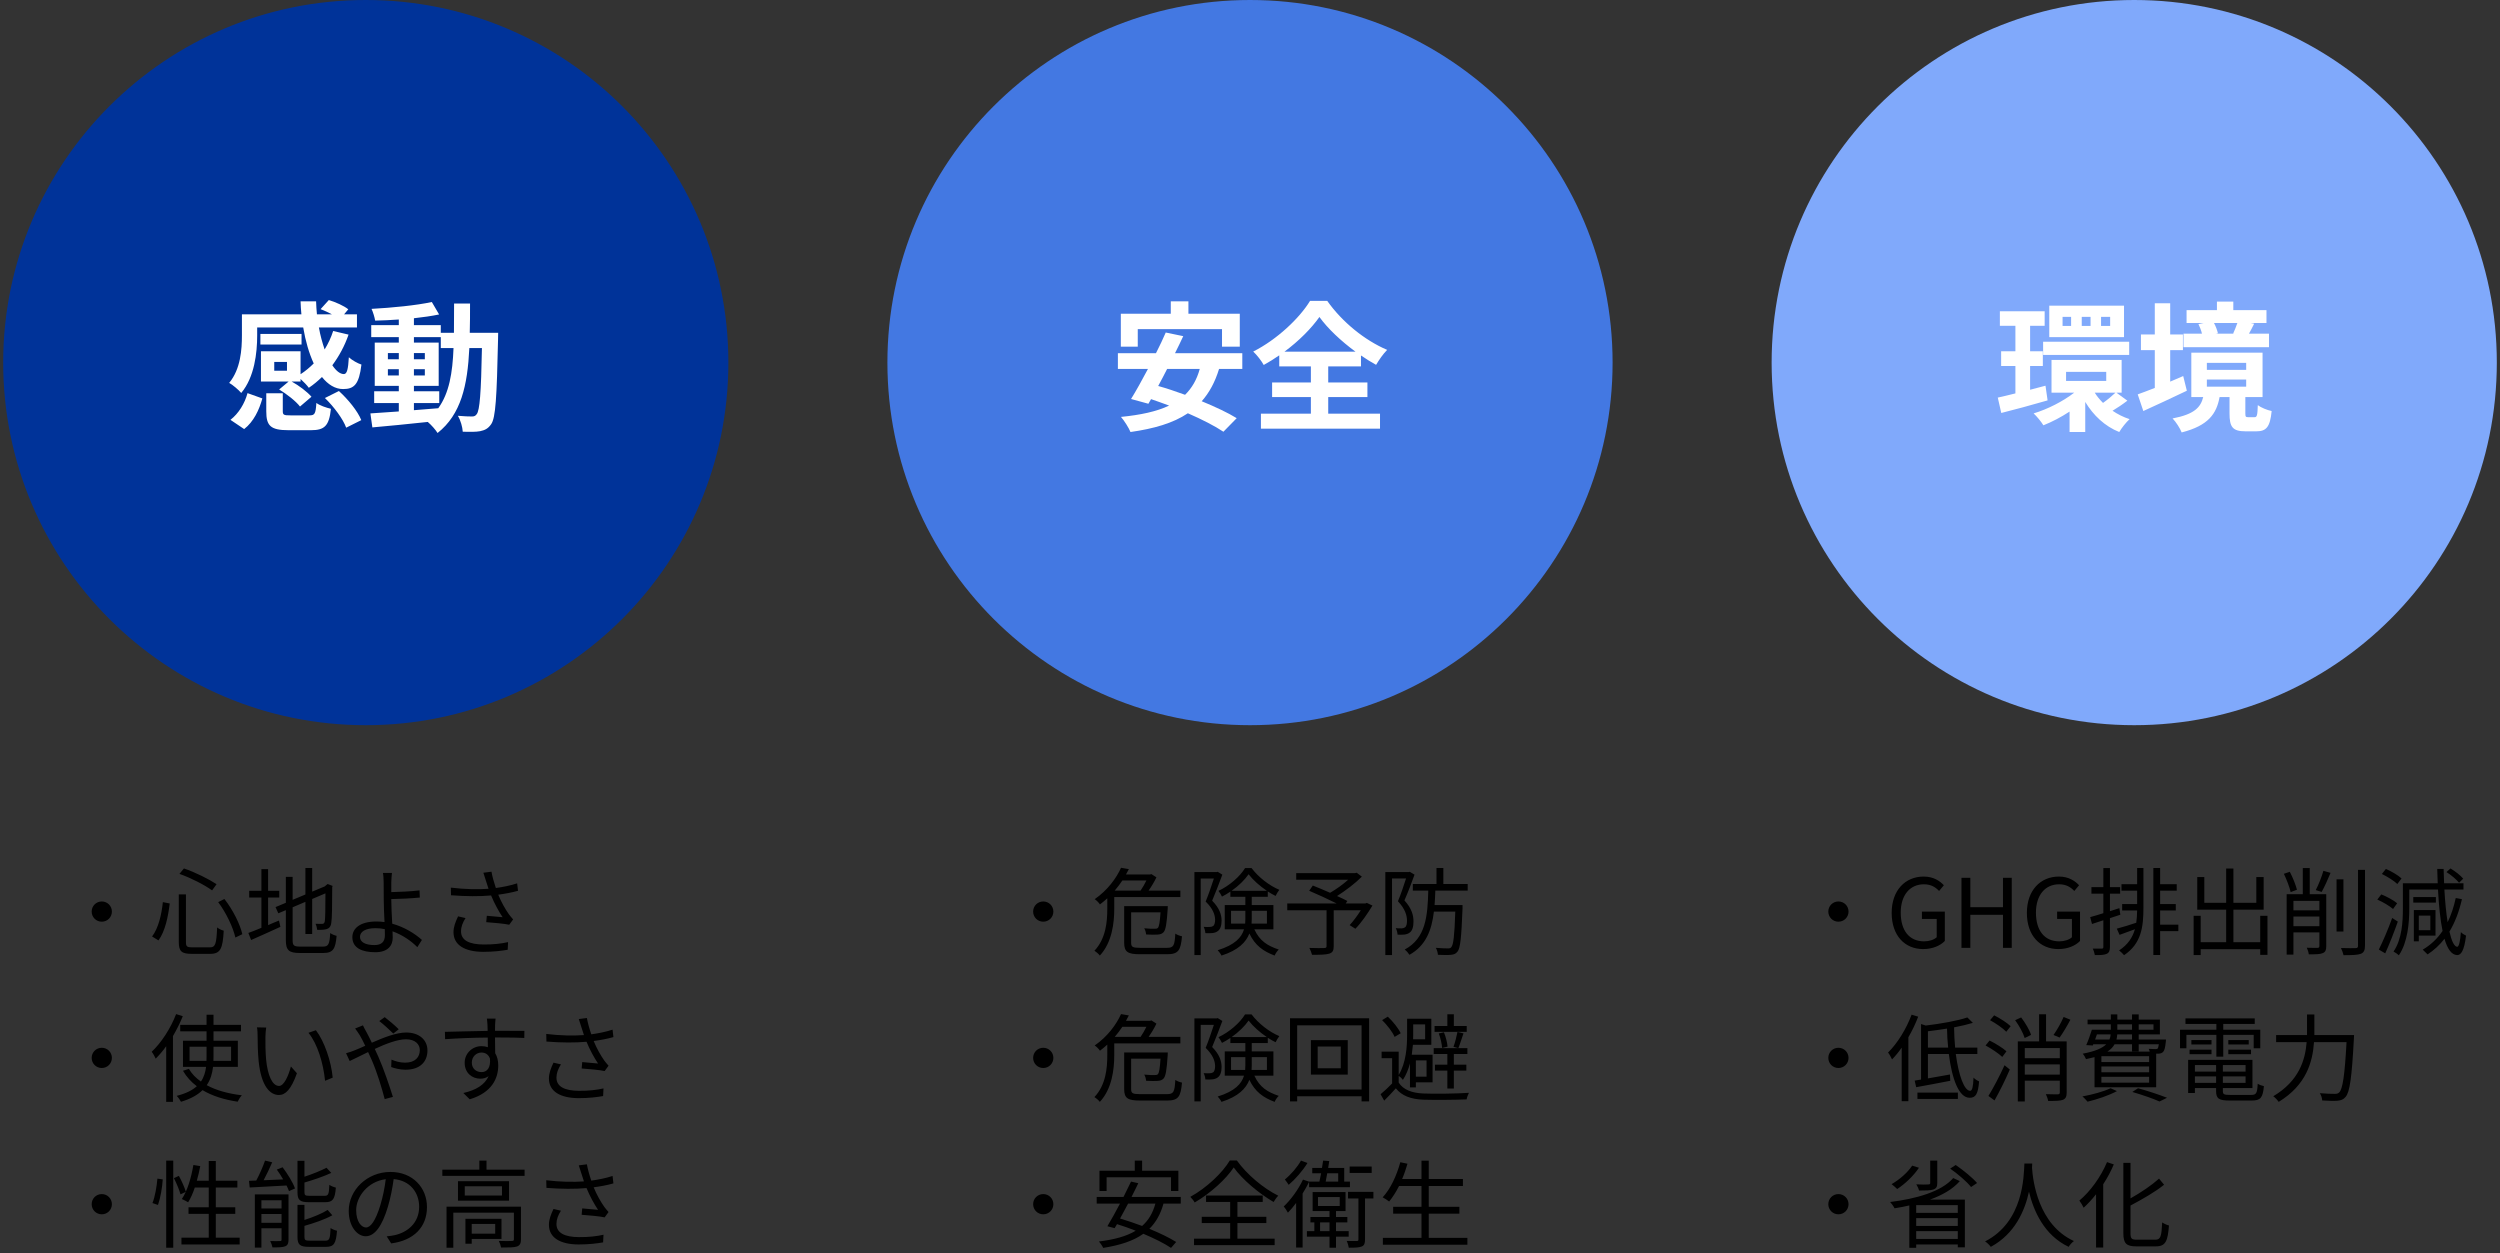
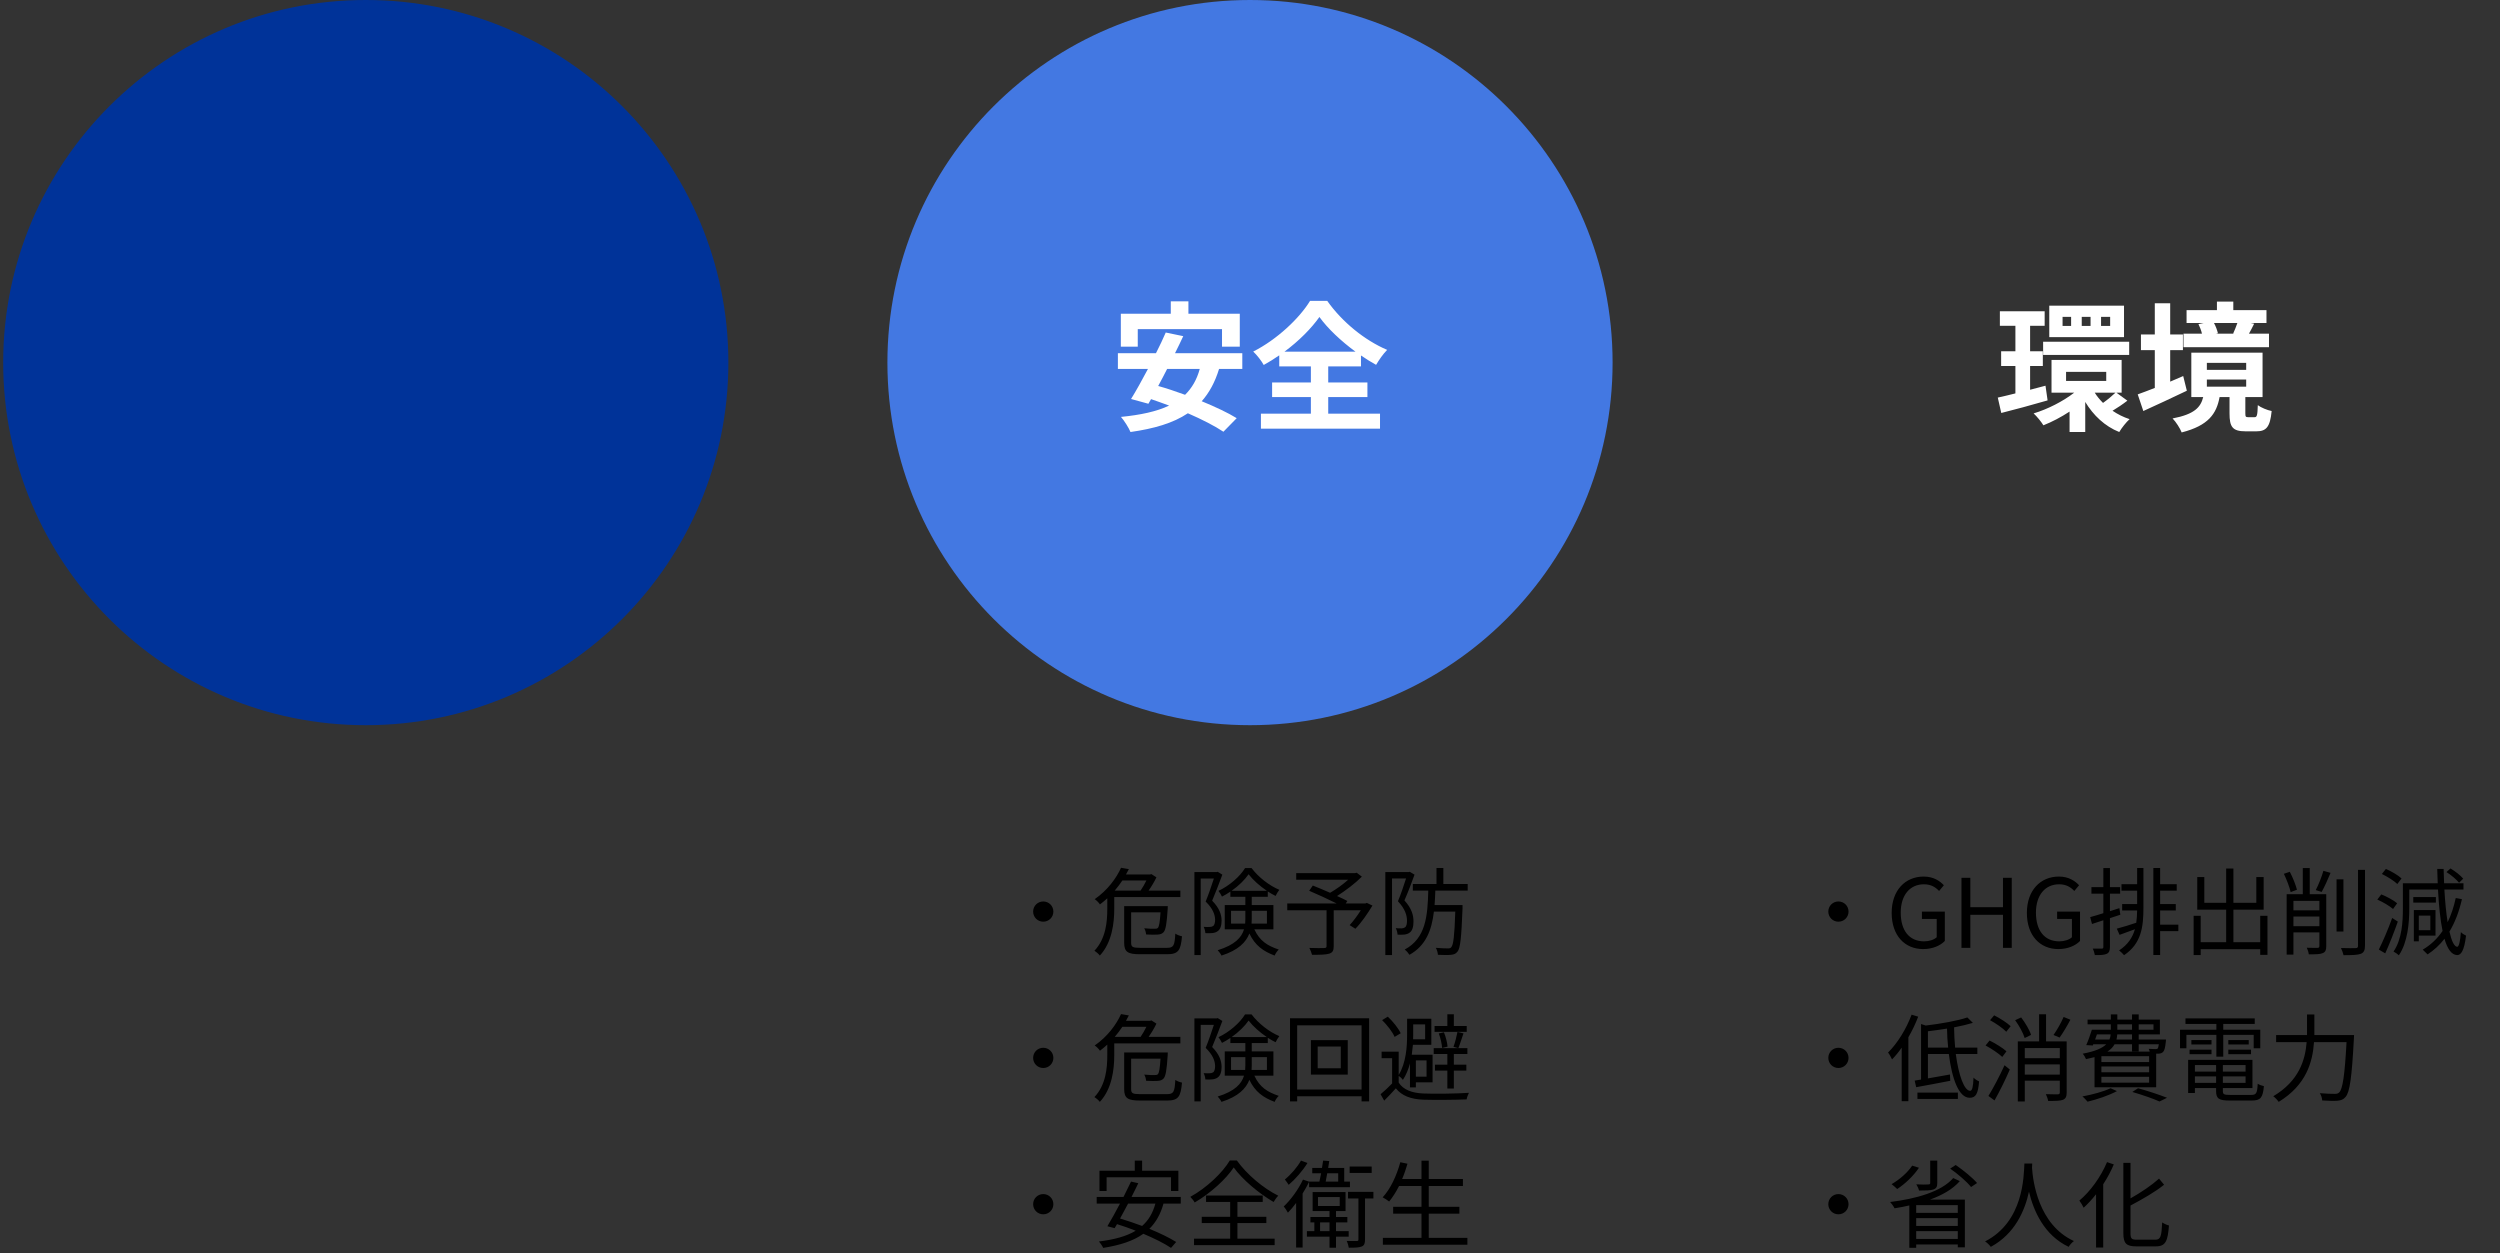
<svg xmlns="http://www.w3.org/2000/svg" viewBox="0 0 393 197" fill="none">
  <rect x="0" y="0" width="393" height="197" fill="#333333" stroke="none" />
  <path d="M57.5 1C88.428 1 113.5 26.072 113.5 57C113.5 87.928 88.428 113 57.5 113C26.572 113 1.5 87.928 1.5 57C1.5 26.072 26.572 1 57.5 1Z" fill="#003399" stroke="#003399" stroke-width="2" />
-   <path d="M45.114 58.278V56.892H43.112V58.278H45.114ZM40.428 51.48V52.756C40.428 55.462 40.01 59.29 37.92 61.776C37.546 61.314 36.534 60.456 36.028 60.192C37.832 58.014 38.03 54.934 38.03 52.712V49.412H47.38C47.314 48.73 47.27 48.048 47.248 47.366H49.69C49.712 48.048 49.756 48.752 49.822 49.412H52.176C51.604 49.104 50.966 48.818 50.394 48.598L51.692 47.168C52.726 47.476 54.068 48.07 54.75 48.62L54.09 49.412H56.114V51.48H50.13C50.35 52.734 50.68 53.9 51.032 54.934C51.582 54.032 52.044 53.064 52.374 52.03L54.794 52.602C54.178 54.384 53.298 55.99 52.242 57.42C52.836 58.3 53.452 58.806 54.068 58.806C54.552 58.784 54.728 58.058 54.838 56.166C55.388 56.65 56.202 57.112 56.818 57.31C56.444 60.434 55.674 61.16 53.936 61.16C52.682 61.16 51.56 60.456 50.614 59.268C49.954 59.906 49.272 60.478 48.546 60.962C48.282 60.588 47.732 60.016 47.248 59.576V59.972H45.84C47.006 60.61 48.304 61.6 48.964 62.37L47.16 63.91C46.522 63.074 45.092 61.952 43.882 61.226L45.378 59.972H41.022V55.22H47.248V58.828C47.996 58.344 48.678 57.772 49.316 57.134C48.59 55.55 48.018 53.614 47.666 51.48H40.428ZM47.402 52.492V54.164H40.934V52.492H47.402ZM38.382 67.452L36.226 66C37.524 64.988 38.47 63.426 38.91 61.798L41.242 62.634C40.736 64.46 39.878 66.286 38.382 67.452ZM45.642 65.296H48.634C49.47 65.296 49.624 65.076 49.734 63.338C50.218 63.734 51.34 64.108 52.022 64.262C51.736 66.968 51.01 67.628 48.876 67.628H45.356C42.518 67.628 41.858 66.924 41.858 64.658V61.82H44.454V64.636C44.454 65.23 44.63 65.296 45.642 65.296ZM51.076 62.568L53.276 61.468C54.706 62.766 56.224 64.614 56.796 66.044L54.42 67.232C53.936 65.89 52.506 63.954 51.076 62.568ZM65.068 63.36V64.482C66.322 64.394 67.62 64.284 68.896 64.174C70.612 61.798 71.14 58.652 71.294 54.714H69.292V52.998H65.068V53.856H68.962V60.654H65.068V61.512H69.05V63.36H65.068ZM60.976 59.026H62.692V58.036H60.976V59.026ZM66.784 58.036H65.068V59.026H66.784V58.036ZM65.068 56.474H66.784V55.506H65.068V56.474ZM60.976 55.506V56.474H62.692V55.506H60.976ZM73.846 52.316H78.312C78.312 52.316 78.29 53.174 78.29 53.482C78.092 62.48 77.916 65.67 77.212 66.682C76.706 67.408 76.2 67.628 75.474 67.782C74.814 67.914 73.802 67.892 72.746 67.87C72.702 67.144 72.416 66.088 71.976 65.362C72.944 65.45 73.78 65.472 74.198 65.472C74.528 65.472 74.748 65.384 74.946 65.098C75.408 64.504 75.628 61.82 75.76 54.714H73.78C73.494 60.61 72.482 65.142 68.786 68.068C68.456 67.54 67.818 66.814 67.246 66.33C64.078 66.66 60.91 66.99 58.534 67.188L58.226 64.988C59.458 64.9 60.998 64.79 62.692 64.68V63.36H58.82V61.512H62.692V60.654H58.908V53.856H62.692V52.998H58.358V51.106H62.692V50.226C61.416 50.314 60.162 50.38 58.974 50.402C58.886 49.874 58.644 49.06 58.402 48.554C61.658 48.378 65.464 48.004 67.884 47.476L69.028 49.434C67.862 49.676 66.498 49.874 65.068 50.028V51.106H69.292V52.316H71.36C71.382 50.864 71.382 49.346 71.382 47.718H73.89C73.89 49.324 73.89 50.864 73.846 52.316Z" fill="white" />
-   <path d="M253.5 57C253.5 88.48 227.98 114 196.5 114C165.02 114 139.5 88.48 139.5 57C139.5 25.52 165.02 0 196.5 0C227.98 0 253.5 25.52 253.5 57Z" fill="#4378E2" />
+   <path d="M253.5 57C253.5 88.48 227.98 114 196.5 114C165.02 114 139.5 88.48 139.5 57C139.5 25.52 165.02 0 196.5 0C227.98 0 253.5 25.52 253.5 57" fill="#4378E2" />
  <path d="M178.856 51.744V54.494H176.194V49.324H184.048V47.366H186.82V49.324H194.894V54.494H192.1V51.744H178.856ZM188.602 57.992H183.476C183.014 58.916 182.53 59.818 182.068 60.676C183.41 61.05 184.84 61.534 186.292 62.062C187.37 61.006 188.14 59.686 188.602 57.992ZM195.29 57.992H191.638C191 60.082 190.098 61.732 188.91 63.074C191.044 63.954 193.024 64.878 194.41 65.736L192.32 67.87C190.978 66.968 188.954 65.934 186.732 64.966C184.4 66.528 181.408 67.386 177.712 67.914C177.47 67.298 176.722 66.11 176.216 65.538C179.296 65.23 181.804 64.702 183.784 63.756C182.816 63.404 181.87 63.052 180.946 62.744L180.528 63.47L177.8 62.722C178.592 61.446 179.516 59.774 180.462 57.992H175.732V55.528H181.716C182.288 54.406 182.816 53.284 183.256 52.272L186.006 52.844C185.61 53.702 185.17 54.604 184.708 55.528H195.29V57.992ZM201.912 55.286H213.088C210.8 53.614 208.688 51.612 207.412 49.83C206.158 51.612 204.2 53.592 201.912 55.286ZM208.798 62.414V65.032H216.938V67.386H198.216V65.032H206.07V62.414H199.976V60.126H206.07V57.596H201.098V55.858C200.306 56.408 199.492 56.914 198.656 57.376C198.326 56.76 197.6 55.814 197.006 55.264C200.768 53.372 204.31 49.984 205.938 47.3H208.644C210.998 50.644 214.584 53.526 218.06 55C217.378 55.704 216.806 56.54 216.322 57.354C215.53 56.914 214.738 56.43 213.946 55.88V57.596H208.798V60.126H214.958V62.414H208.798Z" fill="white" />
-   <path d="M392.5 57C392.5 88.48 366.98 114 335.5 114C304.02 114 278.5 88.48 278.5 57C278.5 25.52 304.02 0 335.5 0C366.98 0 392.5 25.52 392.5 57Z" fill="#80A9FB" />
  <path d="M331.716 51.238V49.808H330.286V51.238H331.716ZM328.636 51.238V49.808H327.25V51.238H328.636ZM325.578 51.238V49.808H324.236V51.238H325.578ZM333.894 48.048V52.998H322.146V48.048H333.894ZM321.178 55.792V53.724H334.708V55.792H321.178ZM321.552 60.632L321.882 62.942C319.374 63.668 316.712 64.394 314.6 64.922L314.05 62.502C314.842 62.326 315.788 62.106 316.822 61.842V57.53H314.578V55.22H316.822V51.216H314.38V48.928H321.42V51.216H319.132V55.22H321.134V57.53H319.132V61.27L321.552 60.632ZM332.552 61.732H329.296C329.648 62.304 330.088 62.832 330.594 63.338C331.254 62.876 332.046 62.216 332.552 61.732ZM324.786 58.454V59.884H331.1V58.454H324.786ZM332.706 61.732L334.422 62.986C333.652 63.58 332.794 64.152 332.09 64.57C332.904 65.12 333.806 65.582 334.774 65.89C334.246 66.352 333.52 67.276 333.146 67.914C330.88 67.012 329.076 65.296 327.8 63.184V67.914H325.336V64.702C323.994 65.582 322.564 66.33 321.222 66.858C320.892 66.308 320.188 65.45 319.682 64.988C321.882 64.328 324.302 63.096 326.062 61.732H322.498V56.584H333.52V61.732H332.706ZM351.714 50.776H348.04C348.326 51.304 348.546 51.92 348.656 52.382L348.37 52.448H351.164L351.054 52.426C351.274 51.942 351.538 51.304 351.714 50.776ZM356.686 52.448V54.582H343.244V52.448H346.148C346.038 51.964 345.818 51.392 345.598 50.952L346.412 50.776H343.728V48.752H348.502V47.41H351.076V48.752H356.29V50.776H353.804L354.354 50.886C354.068 51.48 353.782 52.008 353.54 52.448H356.686ZM343.2 59.114L343.772 61.424C341.462 62.546 338.932 63.69 336.93 64.614L336.05 61.996C336.798 61.732 337.722 61.38 338.734 60.984V55.044H336.556V52.58H338.734V47.674H341.154V52.58H343.156V55.044H341.154V59.994C341.836 59.708 342.518 59.4 343.2 59.114ZM346.918 59.664V60.786H353.1V59.664H346.918ZM346.918 57.046V58.146H353.1V57.046H346.918ZM353.43 65.582H354.42C354.772 65.582 354.882 65.362 354.926 63.69C355.41 64.064 356.422 64.482 357.104 64.614C356.862 67.144 356.246 67.804 354.706 67.804H352.99C350.922 67.804 350.482 67.078 350.482 64.988V62.414H348.92C348.436 65.054 347.16 66.902 342.958 67.98C342.716 67.342 342.034 66.286 341.528 65.78C344.982 65.12 345.95 64.02 346.346 62.414H344.476V55.44H355.674V62.414H352.968V64.966C352.968 65.516 353.034 65.582 353.43 65.582Z" fill="white" />
-   <path d="M16 141.71C16.885 141.71 17.59 142.415 17.59 143.3C17.59 144.185 16.885 144.89 16 144.89C15.115 144.89 14.41 144.185 14.41 143.3C14.41 142.415 15.115 141.71 16 141.71ZM34.3 141.815L35.275 141.32C36.61 143.015 37.735 145.28 38.095 146.855L37 147.38C36.655 145.82 35.56 143.495 34.3 141.815ZM25.6 141.815L26.68 142.025C26.44 144.035 25.975 146.39 24.91 147.83L23.905 147.215C24.91 145.91 25.405 143.735 25.6 141.815ZM28.21 137.375L28.915 136.52C30.7 137.12 32.86 138.215 34.045 138.995L33.34 139.97C32.17 139.115 30.01 138.005 28.21 137.375ZM28.105 140.6H29.23V148.1C29.23 148.79 29.395 148.925 30.22 148.925H32.98C33.88 148.925 34.015 148.385 34.135 145.79C34.39 146.015 34.855 146.225 35.17 146.3C35.02 149.12 34.66 149.945 33.04 149.945H30.13C28.54 149.945 28.105 149.54 28.105 148.085V140.6ZM42.145 141.095V145.43C42.7 145.19 43.27 144.935 43.855 144.71L44.08 145.7C42.49 146.435 40.795 147.185 39.475 147.77L39.04 146.66C39.595 146.465 40.315 146.18 41.095 145.85V141.095H39.175V140.03H41.095V136.625H42.145V140.03H43.9V141.095H42.145ZM47.17 148.805H50.785C51.655 148.805 51.805 148.4 51.91 146.675C52.18 146.87 52.6 147.05 52.915 147.11C52.735 149.15 52.39 149.81 50.815 149.81H47.14C45.445 149.81 44.935 149.405 44.935 147.8V143.075L43.75 143.57L43.315 142.595L44.935 141.92V137.84H46V141.455L48.01 140.615V136.445H49.075V140.165L51.055 139.34L51.295 139.13L51.505 138.965L52.285 139.265L52.225 139.475C52.225 142.28 52.195 144.515 52.075 145.085C52 145.7 51.7 145.97 51.28 146.075C50.86 146.18 50.29 146.18 49.87 146.18C49.825 145.88 49.735 145.46 49.6 145.22C49.96 145.235 50.44 145.235 50.605 145.235C50.83 145.235 50.98 145.175 51.055 144.845C51.13 144.485 51.16 142.82 51.16 140.435L49.075 141.32V146.825H48.01V141.77L46 142.625V147.815C46 148.61 46.195 148.805 47.17 148.805ZM56.59 147.275C56.59 148.1 57.43 148.565 58.87 148.565C59.965 148.565 60.505 148.055 60.505 147.02C60.505 146.78 60.49 146.45 60.49 146.06C60.01 145.955 59.515 145.91 59.02 145.91C57.475 145.91 56.59 146.45 56.59 147.275ZM61.615 137.225C61.57 137.54 61.525 138.26 61.51 138.71C61.495 139.115 61.51 139.655 61.51 140.24C62.695 140.21 64.6 140.135 65.95 139.97L65.995 141.095C64.66 141.23 62.74 141.32 61.51 141.335C61.51 141.38 61.51 141.41 61.51 141.455C61.51 142.445 61.585 143.9 61.66 145.205C63.58 145.73 65.245 146.78 66.325 147.755L65.605 148.895C64.645 147.92 63.265 146.96 61.705 146.405C61.72 146.795 61.735 147.14 61.735 147.41C61.735 148.64 60.985 149.69 58.99 149.69C56.92 149.69 55.39 149.03 55.39 147.32C55.39 145.97 56.575 144.86 59.17 144.86C59.605 144.86 60.025 144.89 60.445 144.95C60.385 143.735 60.325 142.355 60.325 141.455C60.325 140.585 60.325 139.355 60.31 138.71C60.31 138.17 60.265 137.495 60.19 137.225H61.615ZM76.36 138.365C76.255 138.05 76.12 137.585 75.985 137.195L77.26 137.03C77.38 137.735 77.65 138.725 77.95 139.595C79.03 139.445 80.275 139.205 81.295 138.86L81.43 140.03C80.515 140.3 79.33 140.51 78.325 140.645C78.79 141.8 79.45 142.955 80.005 143.735C80.215 144.02 80.44 144.275 80.665 144.53L80.05 145.37C79.33 145.205 77.515 145.04 76.435 144.965L76.525 143.96C77.365 144.035 78.475 144.125 79.015 144.185C78.43 143.33 77.71 142.01 77.2 140.765C75.415 140.93 73.255 140.915 70.9 140.735L70.87 139.535C73.075 139.805 75.16 139.835 76.795 139.715C76.615 139.16 76.465 138.71 76.36 138.365ZM73.18 144.32C72.73 145.04 72.475 145.685 72.475 146.405C72.475 147.83 73.78 148.46 76 148.475C77.53 148.49 78.82 148.34 79.87 148.1L79.81 149.3C78.88 149.465 77.605 149.63 75.94 149.63C73.09 149.615 71.29 148.58 71.29 146.54C71.29 145.715 71.59 144.935 72.01 144.05L73.18 144.32ZM16 164.71C16.885 164.71 17.59 165.415 17.59 166.3C17.59 167.185 16.885 167.89 16 167.89C15.115 167.89 14.41 167.185 14.41 166.3C14.41 165.415 15.115 164.71 16 164.71ZM27.685 159.415L28.735 159.745C28.315 160.795 27.775 161.86 27.19 162.865V173.215H26.125V164.47C25.6 165.205 25.03 165.865 24.475 166.42C24.37 166.165 24.055 165.58 23.845 165.34C25.36 163.915 26.815 161.68 27.685 159.415ZM29.8 166.765H32.455C32.47 166.54 32.47 166.315 32.47 166.09V164.545H29.8V166.765ZM36.325 164.545H33.565V166.09C33.565 166.315 33.565 166.54 33.55 166.765H36.325V164.545ZM37.39 167.71H33.49C33.37 168.745 33.1 169.72 32.5 170.59C34 171.415 35.89 171.925 38.02 172.18C37.78 172.42 37.51 172.855 37.36 173.185C35.245 172.87 33.37 172.285 31.84 171.37C31.09 172.105 30.01 172.735 28.45 173.2C28.33 172.96 28.015 172.495 27.775 172.27C29.245 171.895 30.235 171.385 30.94 170.755C30.055 170.095 29.32 169.285 28.765 168.325L29.695 168.025C30.145 168.805 30.79 169.465 31.585 170.02C32.065 169.33 32.29 168.535 32.395 167.71H28.765V163.6H32.47V162.13H28.33V161.11H32.47V159.52H33.565V161.11H37.885V162.13H33.565V163.6H37.39V167.71ZM41.845 161.53C41.785 161.89 41.725 162.595 41.725 162.985C41.71 163.93 41.725 165.295 41.83 166.54C42.07 169.045 42.805 170.71 43.87 170.71C44.635 170.71 45.34 169.15 45.73 167.65L46.675 168.715C45.775 171.265 44.86 172.135 43.855 172.135C42.43 172.135 41.065 170.725 40.66 166.84C40.525 165.535 40.495 163.705 40.495 162.835C40.495 162.49 40.48 161.86 40.39 161.5L41.845 161.53ZM49.66 161.95C50.995 163.69 52.075 166.87 52.3 169.405L51.1 169.9C50.83 167.185 49.93 164.11 48.49 162.355L49.66 161.95ZM61.825 162.475C61.24 161.905 60.265 160.99 59.62 160.51L60.475 159.895C60.97 160.27 62.11 161.215 62.68 161.8L61.825 162.475ZM57.055 161.185C57.16 161.425 57.415 161.92 57.58 162.19C57.85 162.685 58.15 163.285 58.45 163.915C60.265 163.12 62.29 162.31 63.85 162.31C65.92 162.31 67.195 163.495 67.195 165.13C67.195 166.855 66.085 168.16 63.745 168.16C62.905 168.16 62.065 167.95 61.495 167.74L61.54 166.57C62.125 166.825 62.875 167.05 63.67 167.05C65.305 167.05 65.995 166.15 65.995 165.07C65.995 164.185 65.29 163.375 63.82 163.375C62.5 163.375 60.655 164.08 58.915 164.89C59.11 165.31 59.305 165.73 59.485 166.135C60.31 167.995 61.255 170.785 61.765 172.435L60.475 172.78C60.01 171.01 59.29 168.595 58.435 166.63C58.24 166.195 58.06 165.775 57.865 165.385C56.71 165.94 55.66 166.48 54.97 166.795L54.4 165.565C54.835 165.46 55.36 165.265 55.63 165.16C56.14 164.965 56.755 164.695 57.415 164.395C57.1 163.735 56.815 163.165 56.56 162.745C56.365 162.445 56.065 161.98 55.825 161.68L57.055 161.185ZM77.905 160.12C77.875 160.285 77.845 160.87 77.83 161.065C77.83 161.29 77.815 161.635 77.815 162.04C77.89 162.04 77.965 162.04 78.04 162.04C79.87 162.04 81.715 162.055 82.435 162.055L82.42 163.165C81.58 163.12 80.215 163.09 78.025 163.09C77.95 163.09 77.89 163.09 77.815 163.09C77.815 163.945 77.83 164.875 77.845 165.565C78.16 166.075 78.325 166.735 78.325 167.485C78.325 169.51 77.335 171.76 73.84 172.81L72.835 171.82C74.83 171.37 76.21 170.53 76.81 169.165C76.45 169.435 76.015 169.57 75.505 169.57C74.245 169.57 73.045 168.7 73.045 167.065C73.045 165.58 74.26 164.455 75.685 164.455C76.06 164.455 76.39 164.515 76.69 164.62C76.69 164.17 76.69 163.63 76.675 163.105C74.395 163.12 71.845 163.225 69.97 163.36L69.94 162.205C71.605 162.175 74.425 162.085 76.66 162.055C76.66 161.635 76.645 161.275 76.63 161.065C76.615 160.675 76.555 160.24 76.54 160.12H77.905ZM74.17 167.05C74.17 167.98 74.86 168.535 75.7 168.535C76.585 168.535 77.155 167.83 77.02 166.405C76.78 165.745 76.27 165.46 75.685 165.46C74.905 165.46 74.17 166.075 74.17 167.05ZM91.36 161.365C91.255 161.05 91.12 160.585 90.985 160.195L92.26 160.03C92.38 160.735 92.65 161.725 92.95 162.595C94.03 162.445 95.275 162.205 96.295 161.86L96.43 163.03C95.515 163.3 94.33 163.51 93.325 163.645C93.79 164.8 94.45 165.955 95.005 166.735C95.215 167.02 95.44 167.275 95.665 167.53L95.05 168.37C94.33 168.205 92.515 168.04 91.435 167.965L91.525 166.96C92.365 167.035 93.475 167.125 94.015 167.185C93.43 166.33 92.71 165.01 92.2 163.765C90.415 163.93 88.255 163.915 85.9 163.735L85.87 162.535C88.075 162.805 90.16 162.835 91.795 162.715C91.615 162.16 91.465 161.71 91.36 161.365ZM88.18 167.32C87.73 168.04 87.475 168.685 87.475 169.405C87.475 170.83 88.78 171.46 91 171.475C92.53 171.49 93.82 171.34 94.87 171.1L94.81 172.3C93.88 172.465 92.605 172.63 90.94 172.63C88.09 172.615 86.29 171.58 86.29 169.54C86.29 168.715 86.59 167.935 87.01 167.05L88.18 167.32ZM16 187.71C16.885 187.71 17.59 188.415 17.59 189.3C17.59 190.185 16.885 190.89 16 190.89C15.115 190.89 14.41 190.185 14.41 189.3C14.41 188.415 15.115 187.71 16 187.71ZM24.835 189.42L23.965 189.12C24.37 188.13 24.64 186.495 24.745 185.28L25.585 185.4C25.51 186.63 25.225 188.325 24.835 189.42ZM26.125 196.14V182.445H27.235V196.14H26.125ZM27.34 185.205L28.12 184.845C28.57 185.655 29.035 186.72 29.215 187.35L28.375 187.755C28.21 187.11 27.76 186.03 27.34 185.205ZM33.925 194.565H37.675V195.63H28.525V194.565H32.815V190.815H29.635V189.78H32.815V186.675H30.625C30.325 187.575 29.98 188.355 29.575 189C29.35 188.85 28.855 188.61 28.585 188.49C29.455 187.185 30.055 185.175 30.4 183.135L31.48 183.315C31.33 184.095 31.15 184.875 30.94 185.61H32.815V182.505H33.925V185.61H37.315V186.675H33.925V189.78H36.985V190.815H33.925V194.565ZM51.13 188.985H48.565C47.14 188.985 46.765 188.655 46.765 187.425V182.475H47.86V184.98C49.135 184.56 50.47 184.02 51.325 183.57L52.075 184.38C50.89 184.935 49.3 185.475 47.86 185.895V187.41C47.86 187.89 47.98 187.98 48.655 187.98H51.04C51.61 187.98 51.715 187.74 51.775 186.255C52.015 186.435 52.465 186.615 52.795 186.69C52.66 188.505 52.315 188.985 51.13 188.985ZM41.095 192.225H44.26V190.845H41.095V192.225ZM44.26 188.685H41.095V189.975H44.26V188.685ZM45.355 187.755V194.865C45.355 195.42 45.25 195.735 44.845 195.915C44.425 196.08 43.78 196.095 42.835 196.095C42.775 195.81 42.625 195.36 42.475 195.09C43.18 195.12 43.81 195.105 44.02 195.09C44.215 195.09 44.26 195.045 44.26 194.85V193.08H41.095V196.125H40.06V187.755H45.355ZM43.51 183.855L44.425 183.495C45.205 184.53 46.06 185.91 46.375 186.825L45.43 187.245C45.34 186.99 45.205 186.69 45.04 186.36C42.94 186.48 40.78 186.585 39.25 186.675L39.145 185.625C39.49 185.61 39.865 185.595 40.285 185.58C40.795 184.635 41.35 183.36 41.665 182.445L42.79 182.715C42.385 183.63 41.905 184.68 41.44 185.535L44.515 185.4C44.2 184.86 43.855 184.32 43.51 183.855ZM48.7 195.03H51.16C51.79 195.03 51.895 194.73 51.97 193.05C52.225 193.23 52.66 193.41 52.975 193.47C52.825 195.48 52.495 196.005 51.25 196.005H48.58C47.155 196.005 46.765 195.675 46.765 194.445V189.405H47.86V191.775C49.225 191.34 50.65 190.755 51.505 190.2L52.24 191.04C51.085 191.7 49.375 192.27 47.86 192.705V194.445C47.86 194.94 47.995 195.03 48.7 195.03ZM67.12 189.75C67.12 192.9 65.05 195 61.495 195.465L60.79 194.355C61.27 194.31 61.735 194.235 62.08 194.16C64 193.725 65.89 192.3 65.89 189.705C65.89 187.44 64.435 185.565 61.885 185.355C61.69 186.75 61.405 188.28 60.985 189.675C60.07 192.765 58.885 194.34 57.49 194.34C56.155 194.34 54.82 192.81 54.82 190.335C54.82 187.08 57.715 184.23 61.375 184.23C64.885 184.23 67.12 186.705 67.12 189.75ZM55.99 190.23C55.99 192.12 56.86 192.96 57.535 192.96C58.24 192.96 59.035 191.955 59.8 189.42C60.175 188.175 60.475 186.75 60.64 185.37C57.76 185.73 55.99 188.19 55.99 190.23ZM77.845 192.405H74.155V193.935H77.845V192.405ZM78.835 194.76H74.155V195.51H73.165V191.595H78.835V194.76ZM81.895 189.69V194.82C81.895 195.42 81.76 195.75 81.295 195.945C80.8 196.11 80.02 196.11 78.775 196.11C78.715 195.81 78.565 195.36 78.415 195.075C79.375 195.105 80.215 195.105 80.485 195.075C80.74 195.075 80.785 195 80.785 194.79V190.635H71.26V196.14H70.195V189.69H81.895ZM78.91 187.935V186.48H73.06V187.935H78.91ZM71.995 185.685H80.02V188.745H71.995V185.685ZM76.48 183.87H82.465V184.845H69.535V183.87H75.355V182.445H76.48V183.87ZM91.36 184.365C91.255 184.05 91.12 183.585 90.985 183.195L92.26 183.03C92.38 183.735 92.65 184.725 92.95 185.595C94.03 185.445 95.275 185.205 96.295 184.86L96.43 186.03C95.515 186.3 94.33 186.51 93.325 186.645C93.79 187.8 94.45 188.955 95.005 189.735C95.215 190.02 95.44 190.275 95.665 190.53L95.05 191.37C94.33 191.205 92.515 191.04 91.435 190.965L91.525 189.96C92.365 190.035 93.475 190.125 94.015 190.185C93.43 189.33 92.71 188.01 92.2 186.765C90.415 186.93 88.255 186.915 85.9 186.735L85.87 185.535C88.075 185.805 90.16 185.835 91.795 185.715C91.615 185.16 91.465 184.71 91.36 184.365ZM88.18 190.32C87.73 191.04 87.475 191.685 87.475 192.405C87.475 193.83 88.78 194.46 91 194.475C92.53 194.49 93.82 194.34 94.87 194.1L94.81 195.3C93.88 195.465 92.605 195.63 90.94 195.63C88.09 195.615 86.29 194.58 86.29 192.54C86.29 191.715 86.59 190.935 87.01 190.05L88.18 190.32Z" fill="black" />
  <path d="M164 141.71C164.885 141.71 165.59 142.415 165.59 143.3C165.59 144.185 164.885 144.89 164 144.89C163.115 144.89 162.41 144.185 162.41 143.3C162.41 142.415 163.115 141.71 164 141.71ZM180.215 138.41H176.435C176.075 138.95 175.685 139.475 175.235 140H179.3C179.63 139.52 179.96 138.935 180.215 138.41ZM185.555 141.02H175.16V142.91C175.16 145.07 174.815 148.16 172.895 150.215C172.73 149.975 172.28 149.6 172.04 149.465C173.855 147.545 174.065 144.86 174.065 142.895V141.215C173.705 141.545 173.315 141.875 172.91 142.175C172.745 141.905 172.355 141.515 172.085 141.35C174.125 139.94 175.52 138.005 176.225 136.415L177.455 136.625C177.32 136.895 177.17 137.18 177.005 137.465H180.815L180.995 137.405L181.79 137.915C181.475 138.59 181.025 139.34 180.56 140H185.555V141.02ZM179.225 149H183.44C184.505 149 184.655 148.64 184.76 146.765C185.045 146.96 185.495 147.125 185.81 147.185C185.615 149.405 185.24 150.005 183.47 150.005H179.21C177.305 150.005 176.72 149.66 176.72 148.205V142.445H183.575C183.575 142.445 183.575 142.745 183.56 142.895C183.41 145.235 183.245 146.18 182.915 146.54C182.675 146.795 182.405 146.885 182 146.915C181.625 146.945 180.905 146.945 180.17 146.9C180.14 146.6 180.05 146.21 179.87 145.925C180.59 146 181.265 146.015 181.52 146C181.76 146 181.895 145.985 182.015 145.865C182.21 145.655 182.33 145.01 182.435 143.42H177.815V148.19C177.815 148.85 178.025 149 179.225 149ZM191.42 137.045L192.155 137.495C191.69 138.74 191.09 140.33 190.55 141.59C191.705 142.76 192.02 143.78 192.035 144.695C192.035 145.505 191.84 146.105 191.405 146.39C191.18 146.555 190.895 146.645 190.595 146.675C190.265 146.705 189.875 146.72 189.485 146.69C189.47 146.405 189.365 145.985 189.215 145.7C189.575 145.73 189.935 145.73 190.16 145.715C190.355 145.715 190.55 145.67 190.685 145.58C190.925 145.43 191.015 145.025 191.015 144.575C191 143.78 190.67 142.835 189.53 141.725C189.995 140.6 190.475 139.16 190.82 138.11H188.75V150.14H187.76V137.09H191.255L191.42 137.045ZM193.52 145.19H195.74C195.755 144.95 195.77 144.695 195.77 144.455V143.18H193.52V145.19ZM199.16 143.18H196.775V144.485C196.775 144.725 196.76 144.95 196.745 145.19H199.16V143.18ZM193.61 140.03H199.145C198.035 139.28 196.985 138.35 196.28 137.435C195.68 138.305 194.72 139.25 193.61 140.03ZM200.18 146.09H197.18C198.035 147.935 199.25 148.67 201.02 149.27C200.765 149.51 200.495 149.9 200.375 150.215C198.59 149.54 197.315 148.655 196.4 146.75C195.875 148.115 194.66 149.375 192.02 150.215C191.915 149.975 191.6 149.555 191.42 149.375C194.135 148.535 195.185 147.365 195.56 146.09H192.53V142.28H195.77V140.975H193.415V140.165C192.995 140.45 192.545 140.72 192.095 140.945C191.975 140.675 191.735 140.285 191.54 140.045C193.25 139.25 194.915 137.795 195.725 136.46H196.745C197.825 137.9 199.535 139.22 201.11 139.88C200.915 140.12 200.675 140.525 200.525 140.84C200.12 140.645 199.7 140.405 199.295 140.135V140.975H196.775V142.28H200.18V146.09ZM214.865 141.935L215.75 142.355C214.955 143.66 213.98 145.085 213.065 146L212.165 145.43C212.72 144.83 213.38 143.96 213.92 143.09H209.66V148.745C209.66 149.435 209.48 149.75 208.955 149.915C208.43 150.08 207.56 150.095 206.255 150.095C206.18 149.78 205.985 149.33 205.835 149.015C206.87 149.06 207.875 149.045 208.175 149.03C208.445 149.015 208.535 148.955 208.535 148.73V143.09H202.355V142.025H210.125C208.85 141.38 207.14 140.6 205.805 140.03L206.375 139.205C207.2 139.535 208.175 139.94 209.09 140.345C210.035 139.805 211.13 139.025 211.94 138.29H203.765V137.255H213.02L213.275 137.195L214.085 137.81C213.02 138.875 211.535 140 210.185 140.855C210.8 141.125 211.385 141.41 211.805 141.635L211.55 142.025H214.64L214.865 141.935ZM221.615 137.045L222.365 137.495C221.915 138.755 221.315 140.33 220.775 141.545C221.945 142.82 222.2 143.915 222.2 144.845C222.2 145.67 222.035 146.315 221.585 146.615C221.375 146.78 221.09 146.87 220.775 146.915C220.46 146.945 220.04 146.945 219.695 146.93C219.68 146.63 219.59 146.21 219.41 145.91C219.785 145.94 220.085 145.94 220.355 145.94C220.55 145.925 220.715 145.88 220.85 145.79C221.105 145.625 221.18 145.205 221.18 144.755C221.18 143.915 220.895 142.88 219.755 141.68C220.22 140.57 220.7 139.145 221.03 138.095H218.825V150.14H217.775V137.09H221.45L221.615 137.045ZM230.72 140H225.635C225.605 140.78 225.575 141.545 225.515 142.28H229.91V142.79C229.73 147.41 229.565 149.075 229.115 149.6C228.83 149.96 228.545 150.05 228.08 150.095C227.66 150.155 226.835 150.125 226.04 150.095C226.025 149.765 225.89 149.3 225.71 149C226.535 149.075 227.3 149.09 227.6 149.09C227.87 149.09 228.02 149.06 228.14 148.895C228.47 148.55 228.65 147.11 228.77 143.3H225.41C225.065 146.21 224.165 148.64 221.57 150.095C221.42 149.855 221.09 149.465 220.82 149.27C224.15 147.485 224.42 144.005 224.525 140H222.095V138.965H225.815V136.445H226.895V138.965H230.72V140ZM164 164.71C164.885 164.71 165.59 165.415 165.59 166.3C165.59 167.185 164.885 167.89 164 167.89C163.115 167.89 162.41 167.185 162.41 166.3C162.41 165.415 163.115 164.71 164 164.71ZM180.215 161.41H176.435C176.075 161.95 175.685 162.475 175.235 163H179.3C179.63 162.52 179.96 161.935 180.215 161.41ZM185.555 164.02H175.16V165.91C175.16 168.07 174.815 171.16 172.895 173.215C172.73 172.975 172.28 172.6 172.04 172.465C173.855 170.545 174.065 167.86 174.065 165.895V164.215C173.705 164.545 173.315 164.875 172.91 165.175C172.745 164.905 172.355 164.515 172.085 164.35C174.125 162.94 175.52 161.005 176.225 159.415L177.455 159.625C177.32 159.895 177.17 160.18 177.005 160.465H180.815L180.995 160.405L181.79 160.915C181.475 161.59 181.025 162.34 180.56 163H185.555V164.02ZM179.225 172H183.44C184.505 172 184.655 171.64 184.76 169.765C185.045 169.96 185.495 170.125 185.81 170.185C185.615 172.405 185.24 173.005 183.47 173.005H179.21C177.305 173.005 176.72 172.66 176.72 171.205V165.445H183.575C183.575 165.445 183.575 165.745 183.56 165.895C183.41 168.235 183.245 169.18 182.915 169.54C182.675 169.795 182.405 169.885 182 169.915C181.625 169.945 180.905 169.945 180.17 169.9C180.14 169.6 180.05 169.21 179.87 168.925C180.59 169 181.265 169.015 181.52 169C181.76 169 181.895 168.985 182.015 168.865C182.21 168.655 182.33 168.01 182.435 166.42H177.815V171.19C177.815 171.85 178.025 172 179.225 172ZM191.42 160.045L192.155 160.495C191.69 161.74 191.09 163.33 190.55 164.59C191.705 165.76 192.02 166.78 192.035 167.695C192.035 168.505 191.84 169.105 191.405 169.39C191.18 169.555 190.895 169.645 190.595 169.675C190.265 169.705 189.875 169.72 189.485 169.69C189.47 169.405 189.365 168.985 189.215 168.7C189.575 168.73 189.935 168.73 190.16 168.715C190.355 168.715 190.55 168.67 190.685 168.58C190.925 168.43 191.015 168.025 191.015 167.575C191 166.78 190.67 165.835 189.53 164.725C189.995 163.6 190.475 162.16 190.82 161.11H188.75V173.14H187.76V160.09H191.255L191.42 160.045ZM193.52 168.19H195.74C195.755 167.95 195.77 167.695 195.77 167.455V166.18H193.52V168.19ZM199.16 166.18H196.775V167.485C196.775 167.725 196.76 167.95 196.745 168.19H199.16V166.18ZM193.61 163.03H199.145C198.035 162.28 196.985 161.35 196.28 160.435C195.68 161.305 194.72 162.25 193.61 163.03ZM200.18 169.09H197.18C198.035 170.935 199.25 171.67 201.02 172.27C200.765 172.51 200.495 172.9 200.375 173.215C198.59 172.54 197.315 171.655 196.4 169.75C195.875 171.115 194.66 172.375 192.02 173.215C191.915 172.975 191.6 172.555 191.42 172.375C194.135 171.535 195.185 170.365 195.56 169.09H192.53V165.28H195.77V163.975H193.415V163.165C192.995 163.45 192.545 163.72 192.095 163.945C191.975 163.675 191.735 163.285 191.54 163.045C193.25 162.25 194.915 160.795 195.725 159.46H196.745C197.825 160.9 199.535 162.22 201.11 162.88C200.915 163.12 200.675 163.525 200.525 163.84C200.12 163.645 199.7 163.405 199.295 163.135V163.975H196.775V165.28H200.18V169.09ZM210.77 167.935V164.515H207.14V167.935H210.77ZM206.075 163.51H211.865V168.925H206.075V163.51ZM203.915 171.28H214.04V161.185H203.915V171.28ZM202.79 160.075H215.225V173.14H214.04V172.33H203.915V173.14H202.79V160.075ZM230.57 161.29V162.205H225.515V161.29H227.525V159.445H228.545V161.29H230.57ZM227.555 164.53L226.7 164.74C226.655 164.125 226.46 163.18 226.175 162.46L226.985 162.28C227.285 162.985 227.51 163.93 227.555 164.53ZM229.115 162.22L230.06 162.445C229.775 163.255 229.505 164.17 229.25 164.77L228.485 164.56C228.725 163.93 228.98 162.91 229.115 162.22ZM227.525 167.365V165.685H225.38V164.77H230.675V165.685H228.545V167.365H230.51V168.295H228.545V171.115H227.525V168.295H225.575V167.365H227.525ZM220.19 162.43L219.23 163C218.915 162.235 218.06 161.14 217.265 160.36L218.165 159.82C218.975 160.585 219.845 161.665 220.19 162.43ZM224.03 161.035H222.155V162.7C222.155 162.91 222.155 163.135 222.14 163.375H224.03V161.035ZM224.255 166.69H222.575V169.255H224.255V166.69ZM219.875 169.12V170.185C220.595 171.31 221.96 171.82 223.73 171.895C225.455 171.97 229.055 171.925 230.915 171.79C230.78 172.045 230.6 172.51 230.555 172.825C228.83 172.9 225.485 172.93 223.745 172.87C221.765 172.795 220.37 172.255 219.425 171.085C218.855 171.73 218.24 172.375 217.595 173.02L217.025 172.015C217.58 171.55 218.255 170.935 218.84 170.32V166.345H217.19V165.325H219.875V168.985C221.045 167.05 221.195 164.515 221.195 162.7V160.15H225.005V164.245H222.11C222.065 164.755 222.005 165.28 221.93 165.805H225.2V170.14H222.575V170.935H221.645V167.17C221.405 168.085 221.045 168.985 220.535 169.765C220.415 169.57 220.085 169.255 219.875 169.12ZM164 187.71C164.885 187.71 165.59 188.415 165.59 189.3C165.59 190.185 164.885 190.89 164 190.89C163.115 190.89 162.41 190.185 162.41 189.3C162.41 188.415 163.115 187.71 164 187.71ZM173.96 185.07V187.23H172.835V184.035H178.385V182.445H179.54V184.035H185.24V187.23H184.085V185.07H173.96ZM181.625 189.21H177.335C176.915 190.02 176.48 190.83 176.075 191.55C177.185 191.88 178.37 192.285 179.54 192.72C180.53 191.85 181.22 190.71 181.625 189.21ZM185.615 189.21H182.9C182.435 190.89 181.685 192.18 180.68 193.17C182.33 193.845 183.845 194.58 184.895 195.24L184.085 196.17C183.05 195.465 181.475 194.685 179.735 193.95C178.145 195.09 176.045 195.75 173.42 196.17C173.315 195.915 172.97 195.405 172.745 195.165C175.145 194.865 177.065 194.355 178.535 193.47C177.545 193.08 176.54 192.72 175.595 192.435C175.46 192.66 175.34 192.87 175.22 193.065L174.08 192.765C174.65 191.82 175.37 190.53 176.06 189.21H172.4V188.16H176.615C177.035 187.305 177.455 186.48 177.8 185.745L178.94 186C178.625 186.675 178.25 187.41 177.875 188.16H185.615V189.21ZM193.325 182.43H194.435C195.995 184.62 198.605 186.81 200.945 187.965C200.66 188.25 200.39 188.64 200.21 188.955C197.915 187.62 195.29 185.415 193.94 183.525C192.74 185.34 190.325 187.56 187.805 189.03C187.67 188.775 187.355 188.385 187.115 188.145C189.68 186.735 192.17 184.365 193.325 182.43ZM194.525 192.27V194.715H200.375V195.735H187.7V194.715H193.385V192.27H188.915V191.28H193.385V188.94H189.59V187.935H198.5V188.94H194.525V191.28H199.07V192.27H194.525ZM215.63 183.375V184.38H212.165V183.375H215.63ZM204.515 182.445L205.535 182.82C204.8 184.02 203.63 185.37 202.58 186.255C202.445 186.03 202.145 185.625 201.98 185.415C202.925 184.65 203.975 183.435 204.515 182.445ZM210.365 184.44H208.64C208.565 184.905 208.475 185.355 208.4 185.745H210.365V184.44ZM205.79 186.63V185.79C205.49 186.405 205.145 187.02 204.77 187.62V196.11H203.75V189.105C203.33 189.675 202.88 190.2 202.46 190.635C202.34 190.41 202.01 189.885 201.8 189.66C202.925 188.595 204.095 187.005 204.83 185.43L205.79 185.76V185.745H207.41C207.5 185.355 207.59 184.905 207.68 184.44H206.285V183.6H207.815C207.89 183.195 207.95 182.805 207.995 182.445L208.955 182.52C208.91 182.865 208.85 183.225 208.79 183.6H211.31V185.745H212.21V186.63H205.79ZM207.515 193.53H209V192.165H207.515V193.53ZM207.185 188.175V189.585H210.605V188.175H207.185ZM212.015 194.4H210.02V196.14H209V194.4H205.445V193.53H206.615V192.165H206V191.31H209V190.38H206.345V187.395H211.52V190.38H210.02V191.31H211.805V192.165H210.02V193.53H212.015V194.4ZM215.9 187.365V188.4H214.58V194.835C214.58 195.435 214.49 195.765 214.07 195.945C213.665 196.125 213.005 196.14 212.03 196.14C211.985 195.84 211.85 195.375 211.7 195.075C212.45 195.09 213.095 195.09 213.29 195.09C213.5 195.075 213.545 195.03 213.545 194.835V188.4H211.91V187.365H215.9ZM224.6 194.595H230.675V195.675H217.385V194.595H223.46V190.785H219.005V189.705H223.46V186.435H219.935C219.455 187.38 218.93 188.205 218.375 188.88C218.15 188.7 217.655 188.37 217.355 188.22C218.585 186.9 219.545 184.83 220.13 182.7L221.255 182.94C221.015 183.765 220.745 184.575 220.415 185.34H223.46V182.46H224.6V185.34H229.97V186.435H224.6V189.705H229.415V190.785H224.6V194.595Z" fill="black" />
  <path d="M289 141.71C289.885 141.71 290.59 142.415 290.59 143.3C290.59 144.185 289.885 144.89 289 144.89C288.115 144.89 287.41 144.185 287.41 143.3C287.41 142.415 288.115 141.71 289 141.71ZM302.32 149.195C299.44 149.195 297.37 147.08 297.37 143.51C297.37 139.955 299.5 137.795 302.41 137.795C303.94 137.795 304.945 138.485 305.575 139.16L304.825 140.06C304.27 139.475 303.565 139.01 302.44 139.01C300.235 139.01 298.795 140.72 298.795 143.465C298.795 146.24 300.1 147.98 302.47 147.98C303.25 147.98 304.015 147.74 304.45 147.335V144.455H302.125V143.3H305.725V147.92C305.02 148.655 303.805 149.195 302.32 149.195ZM308.342 149V137.99H309.737V142.61H314.867V137.99H316.247V149H314.867V143.81H309.737V149H308.342ZM323.575 149.195C320.695 149.195 318.625 147.08 318.625 143.51C318.625 139.955 320.755 137.795 323.665 137.795C325.195 137.795 326.2 138.485 326.83 139.16L326.08 140.06C325.525 139.475 324.82 139.01 323.695 139.01C321.49 139.01 320.05 140.72 320.05 143.465C320.05 146.24 321.355 147.98 323.725 147.98C324.505 147.98 325.27 147.74 325.705 147.335V144.455H323.38V143.3H326.98V147.92C326.275 148.655 325.06 149.195 323.575 149.195ZM333.317 143.795L331.682 144.335V148.85C331.682 149.45 331.547 149.765 331.172 149.945C330.812 150.11 330.242 150.155 329.312 150.14C329.267 149.885 329.132 149.42 328.982 149.12C329.627 149.135 330.212 149.135 330.392 149.12C330.572 149.12 330.647 149.075 330.647 148.85V144.665L328.862 145.25L328.577 144.17C329.147 144.02 329.867 143.795 330.647 143.555V140.48H328.772V139.46H330.647V136.46H331.682V139.46H333.287V140.48H331.682V143.24C332.177 143.09 332.672 142.925 333.167 142.76L333.317 143.795ZM335.957 138.995V136.445H336.947V142.73C336.947 145.715 336.617 148.34 333.902 150.155C333.737 149.945 333.362 149.585 333.122 149.405C334.517 148.49 335.237 147.365 335.612 146.075C334.772 146.39 333.932 146.69 333.197 146.96L332.762 145.985C333.587 145.775 334.682 145.43 335.822 145.055C335.912 144.44 335.942 143.795 335.957 143.12H333.602V142.115H335.957V140.015H333.497V138.995H335.957ZM342.437 145.355V146.375H339.572V150.125H338.507V136.445H339.572V138.995H342.182V140.015H339.572V142.115H342.032V143.12H339.572V145.355H342.437ZM355.307 143.96H356.447V150.11H355.307V149.21H345.947V150.14H344.837V143.96H345.947V148.115H349.952V143H345.407V137.87H346.517V141.92H349.952V136.535H351.092V141.92H354.692V137.87H355.847V143H351.092V148.115H355.307V143.96ZM361.082 139.865L360.092 140.24C359.927 139.475 359.462 138.275 359.027 137.36L359.957 137.045C360.422 137.93 360.887 139.1 361.082 139.865ZM360.527 145.595H364.607V144.08H360.527V145.595ZM364.607 141.62H360.527V143.105H364.607V141.62ZM365.687 140.57V148.73C365.687 149.345 365.567 149.645 365.147 149.825C364.727 150.02 364.067 150.02 362.942 150.02C362.912 149.72 362.777 149.285 362.627 148.985C363.407 149.015 364.127 149 364.322 149C364.532 148.985 364.607 148.925 364.607 148.715V146.57H360.527V150.065H359.462V140.57H361.997V136.46H363.092V140.57H365.687ZM364.967 140.21L364.037 139.925C364.457 139.115 364.982 137.825 365.237 136.895L366.362 137.21C365.942 138.245 365.402 139.43 364.967 140.21ZM368.387 138.23V146.435H367.307V138.23H368.387ZM370.682 136.745H371.777V148.67C371.777 149.42 371.567 149.765 371.102 149.945C370.607 150.125 369.782 150.155 368.402 150.155C368.342 149.855 368.162 149.345 367.997 149.03C369.062 149.06 369.992 149.06 370.292 149.045C370.562 149.045 370.682 148.955 370.682 148.685V136.745ZM387.212 138.125L386.567 138.77C386.162 138.26 385.322 137.555 384.587 137.09L385.217 136.52C385.937 136.955 386.807 137.615 387.212 138.125ZM377.522 138.095L376.862 138.965C376.352 138.47 375.302 137.81 374.432 137.39L375.062 136.595C375.917 136.97 376.997 137.585 377.522 138.095ZM376.832 141.995L376.187 142.895C375.662 142.43 374.597 141.8 373.712 141.41L374.342 140.6C375.212 140.945 376.292 141.53 376.832 141.995ZM376.052 144.305L376.937 144.875C376.367 146.51 375.602 148.445 374.957 149.87L373.952 149.27C374.552 148.07 375.437 146.045 376.052 144.305ZM382.052 143.93H380.237V146.225H382.052V143.93ZM382.862 147.08H380.237V147.98H379.457V143.06H382.862V147.08ZM382.922 141.02V141.89H379.367V141.02H382.922ZM386.042 141.17L387.017 141.35C386.567 143.315 385.922 145.01 385.052 146.45C385.382 147.92 385.802 148.805 386.267 148.835C386.537 148.85 386.747 148.01 386.852 146.525C387.032 146.75 387.482 147.005 387.662 147.08C387.377 149.51 386.837 150.155 386.267 150.14C385.382 150.11 384.737 149.18 384.272 147.575C383.522 148.55 382.637 149.36 381.617 150.035C381.452 149.855 381.062 149.48 380.852 149.285C382.127 148.535 383.147 147.56 383.972 146.345C383.612 144.605 383.387 142.37 383.252 139.835H378.737V142.835C378.737 145.01 378.512 148.1 377.102 150.17C376.922 149.99 376.502 149.705 376.262 149.585C377.597 147.635 377.732 144.86 377.732 142.835V138.845H383.207C383.177 138.11 383.147 137.36 383.132 136.595H384.137C384.152 137.36 384.182 138.11 384.212 138.845H387.257V139.835H384.257C384.362 141.755 384.542 143.525 384.767 144.965C385.322 143.84 385.742 142.565 386.042 141.17ZM289 164.71C289.885 164.71 290.59 165.415 290.59 166.3C290.59 167.185 289.885 167.89 289 167.89C288.115 167.89 287.41 167.185 287.41 166.3C287.41 165.415 288.115 164.71 289 164.71ZM300.505 159.505L301.54 159.82C301.12 160.93 300.595 162.025 299.995 163.06V173.11H298.945V164.695C298.465 165.385 297.955 166 297.43 166.54C297.31 166.285 297.01 165.7 296.8 165.46C298.27 164.02 299.65 161.785 300.505 159.505ZM301.42 172.75V171.76H307.78V172.75H301.42ZM303.07 164.68H306.25C306.145 163.72 306.085 162.715 306.07 161.695C305.065 161.86 304.045 161.995 303.07 162.115V164.68ZM310.84 165.685H307.45C307.9 169.12 308.8 171.49 309.715 171.475C310.03 171.475 310.18 170.86 310.24 169.405C310.465 169.645 310.84 169.885 311.11 169.99C310.96 172 310.57 172.57 309.625 172.57C307.945 172.57 306.85 169.645 306.355 165.685H303.07V169.525C304.15 169.345 305.35 169.135 306.535 168.91L306.58 169.9C304.69 170.26 302.71 170.65 301.225 170.905L300.985 169.87L301.99 169.705V160.975L302.725 161.215C305.11 160.93 307.75 160.465 309.265 159.94L310.135 160.795C309.295 161.05 308.275 161.29 307.18 161.5C307.195 162.61 307.255 163.675 307.345 164.68H310.84V165.685ZM324.4 159.865L325.465 160.3C324.955 161.275 324.31 162.37 323.77 163.105L322.81 162.7C323.35 161.935 324.04 160.735 324.4 159.865ZM315.415 165.265L314.755 166.15C314.2 165.61 313.06 164.845 312.13 164.35L312.76 163.57C313.69 164.035 314.845 164.74 315.415 165.265ZM313.54 172.99L312.58 172.285C313.3 171.115 314.35 169.15 315.115 167.455L315.94 168.13C315.265 169.705 314.335 171.58 313.54 172.99ZM312.835 160.375L313.48 159.61C314.395 160.06 315.52 160.795 316.075 161.32L315.385 162.19C314.86 161.635 313.75 160.87 312.835 160.375ZM319.285 162.685L318.28 163.18C318.055 162.415 317.41 161.23 316.78 160.375L317.725 159.94C318.37 160.78 319.045 161.92 319.285 162.685ZM318.295 168.925H323.8V167.32H318.295V168.925ZM323.8 164.755H318.295V166.345H323.8V164.755ZM324.88 163.705V171.745C324.88 172.375 324.745 172.69 324.31 172.885C323.845 173.065 323.11 173.065 321.97 173.065C321.925 172.765 321.76 172.315 321.61 172C322.465 172.03 323.26 172.03 323.485 172.03C323.725 172.015 323.8 171.94 323.8 171.73V169.885H318.295V173.155H317.2V163.705H320.545V159.445H321.64V163.705H324.88ZM329.635 162.61L329.35 163.42H331.6C331.72 163.165 331.78 162.895 331.795 162.61H329.635ZM332.845 161.02V161.875H335.155V161.02H332.845ZM338.53 161.02H336.205V161.875H338.53V161.02ZM335.155 163.42V162.61H332.83C332.815 162.895 332.77 163.165 332.71 163.42H335.155ZM339.37 164.155H336.205V165.28H335.155V164.155H332.41C332.185 164.575 331.825 164.965 331.285 165.31H337.945C337.9 165.16 337.84 164.995 337.78 164.875C338.245 164.905 338.665 164.92 338.815 164.92C338.995 164.92 339.085 164.905 339.175 164.845C339.25 164.755 339.31 164.545 339.37 164.155ZM337.84 166.96V166.03H330.34V166.96H337.84ZM337.84 168.565V167.65H330.34V168.565H337.84ZM337.84 170.2V169.27H330.34V170.2H337.84ZM329.26 170.92V166.18C328.855 166.285 328.42 166.39 327.925 166.495C327.82 166.255 327.595 165.835 327.4 165.64C329.38 165.265 330.49 164.77 331.105 164.155H329.065L328.99 164.35L327.955 164.29C328.27 163.615 328.585 162.67 328.84 161.875H331.825V161.02H328.165V160.285H331.825V159.46H332.845V160.285H335.155V159.46H336.205V160.285H339.535V162.61H336.205V163.42H340.495C340.495 163.42 340.48 163.645 340.465 163.78C340.36 164.695 340.27 165.13 340.03 165.37C339.85 165.55 339.61 165.625 339.31 165.64H338.95V170.92H329.26ZM331.78 171.07L332.785 171.52C331.555 172.195 329.665 172.825 328.165 173.185C327.985 172.975 327.61 172.555 327.355 172.36C328.9 172.075 330.7 171.595 331.78 171.07ZM335.2 171.655L336.1 171.07C337.75 171.52 339.55 172.135 340.66 172.57L339.475 173.155C338.515 172.72 336.88 172.15 335.2 171.655ZM348.415 166.105V162.685H343.705V164.785H342.7V161.875H348.415V160.96H343.555V160.09H354.445V160.96H349.495V161.875H355.315V164.785H354.28V162.685H349.495V166.105H348.415ZM350.29 165.715V165.01H353.86V165.715H350.29ZM350.29 163.495H353.5V164.185H350.29V163.495ZM347.65 163.495V164.185H344.485V163.495H347.65ZM344.2 165.715V165.01H347.65V165.715H344.2ZM345.04 170.23H348.37V169.21H345.04V170.23ZM348.37 167.425H345.04V168.46H348.37V167.425ZM353.005 168.46V167.425H349.435V168.46H353.005ZM349.435 170.23H353.005V169.21H349.435V170.23ZM350.56 172.12H353.89C354.685 172.12 354.835 171.865 354.91 170.365C355.165 170.53 355.57 170.68 355.885 170.74C355.72 172.555 355.375 173.005 353.965 173.005H350.515C348.835 173.005 348.37 172.72 348.37 171.52V171.04H345.04V171.82H343.975V166.615H354.085V171.04H349.435V171.52C349.435 172.03 349.615 172.12 350.56 172.12ZM363.82 162.715H370.06C370.06 162.715 370.045 163.135 370.03 163.3C369.7 169.45 369.385 171.685 368.725 172.435C368.38 172.855 368.02 172.975 367.45 173.035C366.925 173.08 365.965 173.05 365.05 172.99C365.035 172.66 364.9 172.18 364.675 171.85C365.695 171.94 366.655 171.955 367.03 171.955C367.345 171.955 367.54 171.91 367.72 171.73C368.26 171.22 368.59 169.105 368.875 163.825H363.76C363.55 166.93 362.56 170.56 358.21 173.215C358.03 172.945 357.625 172.51 357.355 172.33C361.42 169.915 362.38 166.63 362.605 163.825H357.805V162.715H362.665C362.665 162.49 362.665 162.28 362.665 162.07V159.475H363.82V162.07C363.82 162.28 363.82 162.49 363.82 162.715ZM289 187.71C289.885 187.71 290.59 188.415 290.59 189.3C290.59 190.185 289.885 190.89 289 190.89C288.115 190.89 287.41 190.185 287.41 189.3C287.41 188.415 288.115 187.71 289 187.71ZM304.54 182.445V185.985C304.54 186.555 304.39 186.825 303.925 186.99C303.46 187.14 302.74 187.155 301.675 187.155C301.6 186.84 301.42 186.45 301.24 186.18C302.095 186.225 302.89 186.225 303.13 186.195C303.37 186.18 303.43 186.135 303.43 185.955V182.445H304.54ZM300.595 183.24L301.66 183.57C300.79 184.875 299.455 186.12 298.24 186.915C298.045 186.72 297.61 186.33 297.355 186.15C298.585 185.445 299.845 184.365 300.595 183.24ZM307.765 190.665V189.45H301.225V190.665H307.765ZM301.225 194.76H307.765V193.53H301.225V194.76ZM301.225 191.49V192.72H307.765V191.49H301.225ZM307.045 185.19L308.08 185.67C306.97 186.945 305.305 187.89 303.385 188.58H308.875V196.08H307.765V195.63H301.225V196.155H300.145V189.495C299.38 189.675 298.6 189.825 297.82 189.945C297.7 189.675 297.355 189.195 297.13 188.955C301.165 188.46 305.185 187.35 307.045 185.19ZM306.565 183.705L307.435 183.135C308.635 183.96 310.09 185.145 310.795 185.97L309.85 186.6C309.205 185.775 307.78 184.545 306.565 183.705ZM318.235 182.91H319.465C319.45 183.105 319.45 183.345 319.435 183.6C319.57 185.58 320.38 192.51 326.02 195.09C325.705 195.33 325.36 195.705 325.195 196.005C321.325 194.175 319.675 190.335 318.955 187.335C318.295 190.335 316.75 193.95 312.955 196.005C312.76 195.735 312.4 195.375 312.055 195.15C318.13 192.045 318.13 184.89 318.235 182.91ZM331.225 182.685L332.29 183.045C331.84 184.11 331.27 185.175 330.625 186.165V196.11H329.5V187.74C328.87 188.535 328.21 189.255 327.55 189.855C327.43 189.585 327.085 189 326.875 188.73C328.585 187.305 330.235 185.04 331.225 182.685ZM335.905 194.88H338.83C339.655 194.88 339.79 194.34 339.895 192.165C340.18 192.36 340.63 192.57 340.96 192.645C340.78 195.075 340.45 195.93 338.905 195.93H335.83C334.27 195.93 333.79 195.48 333.79 193.845V182.805H334.915V188.385C336.58 187.455 338.29 186.285 339.4 185.28L340.195 186.24C338.785 187.38 336.775 188.52 334.915 189.51V193.86C334.915 194.7 335.08 194.88 335.905 194.88Z" fill="black" />
</svg>